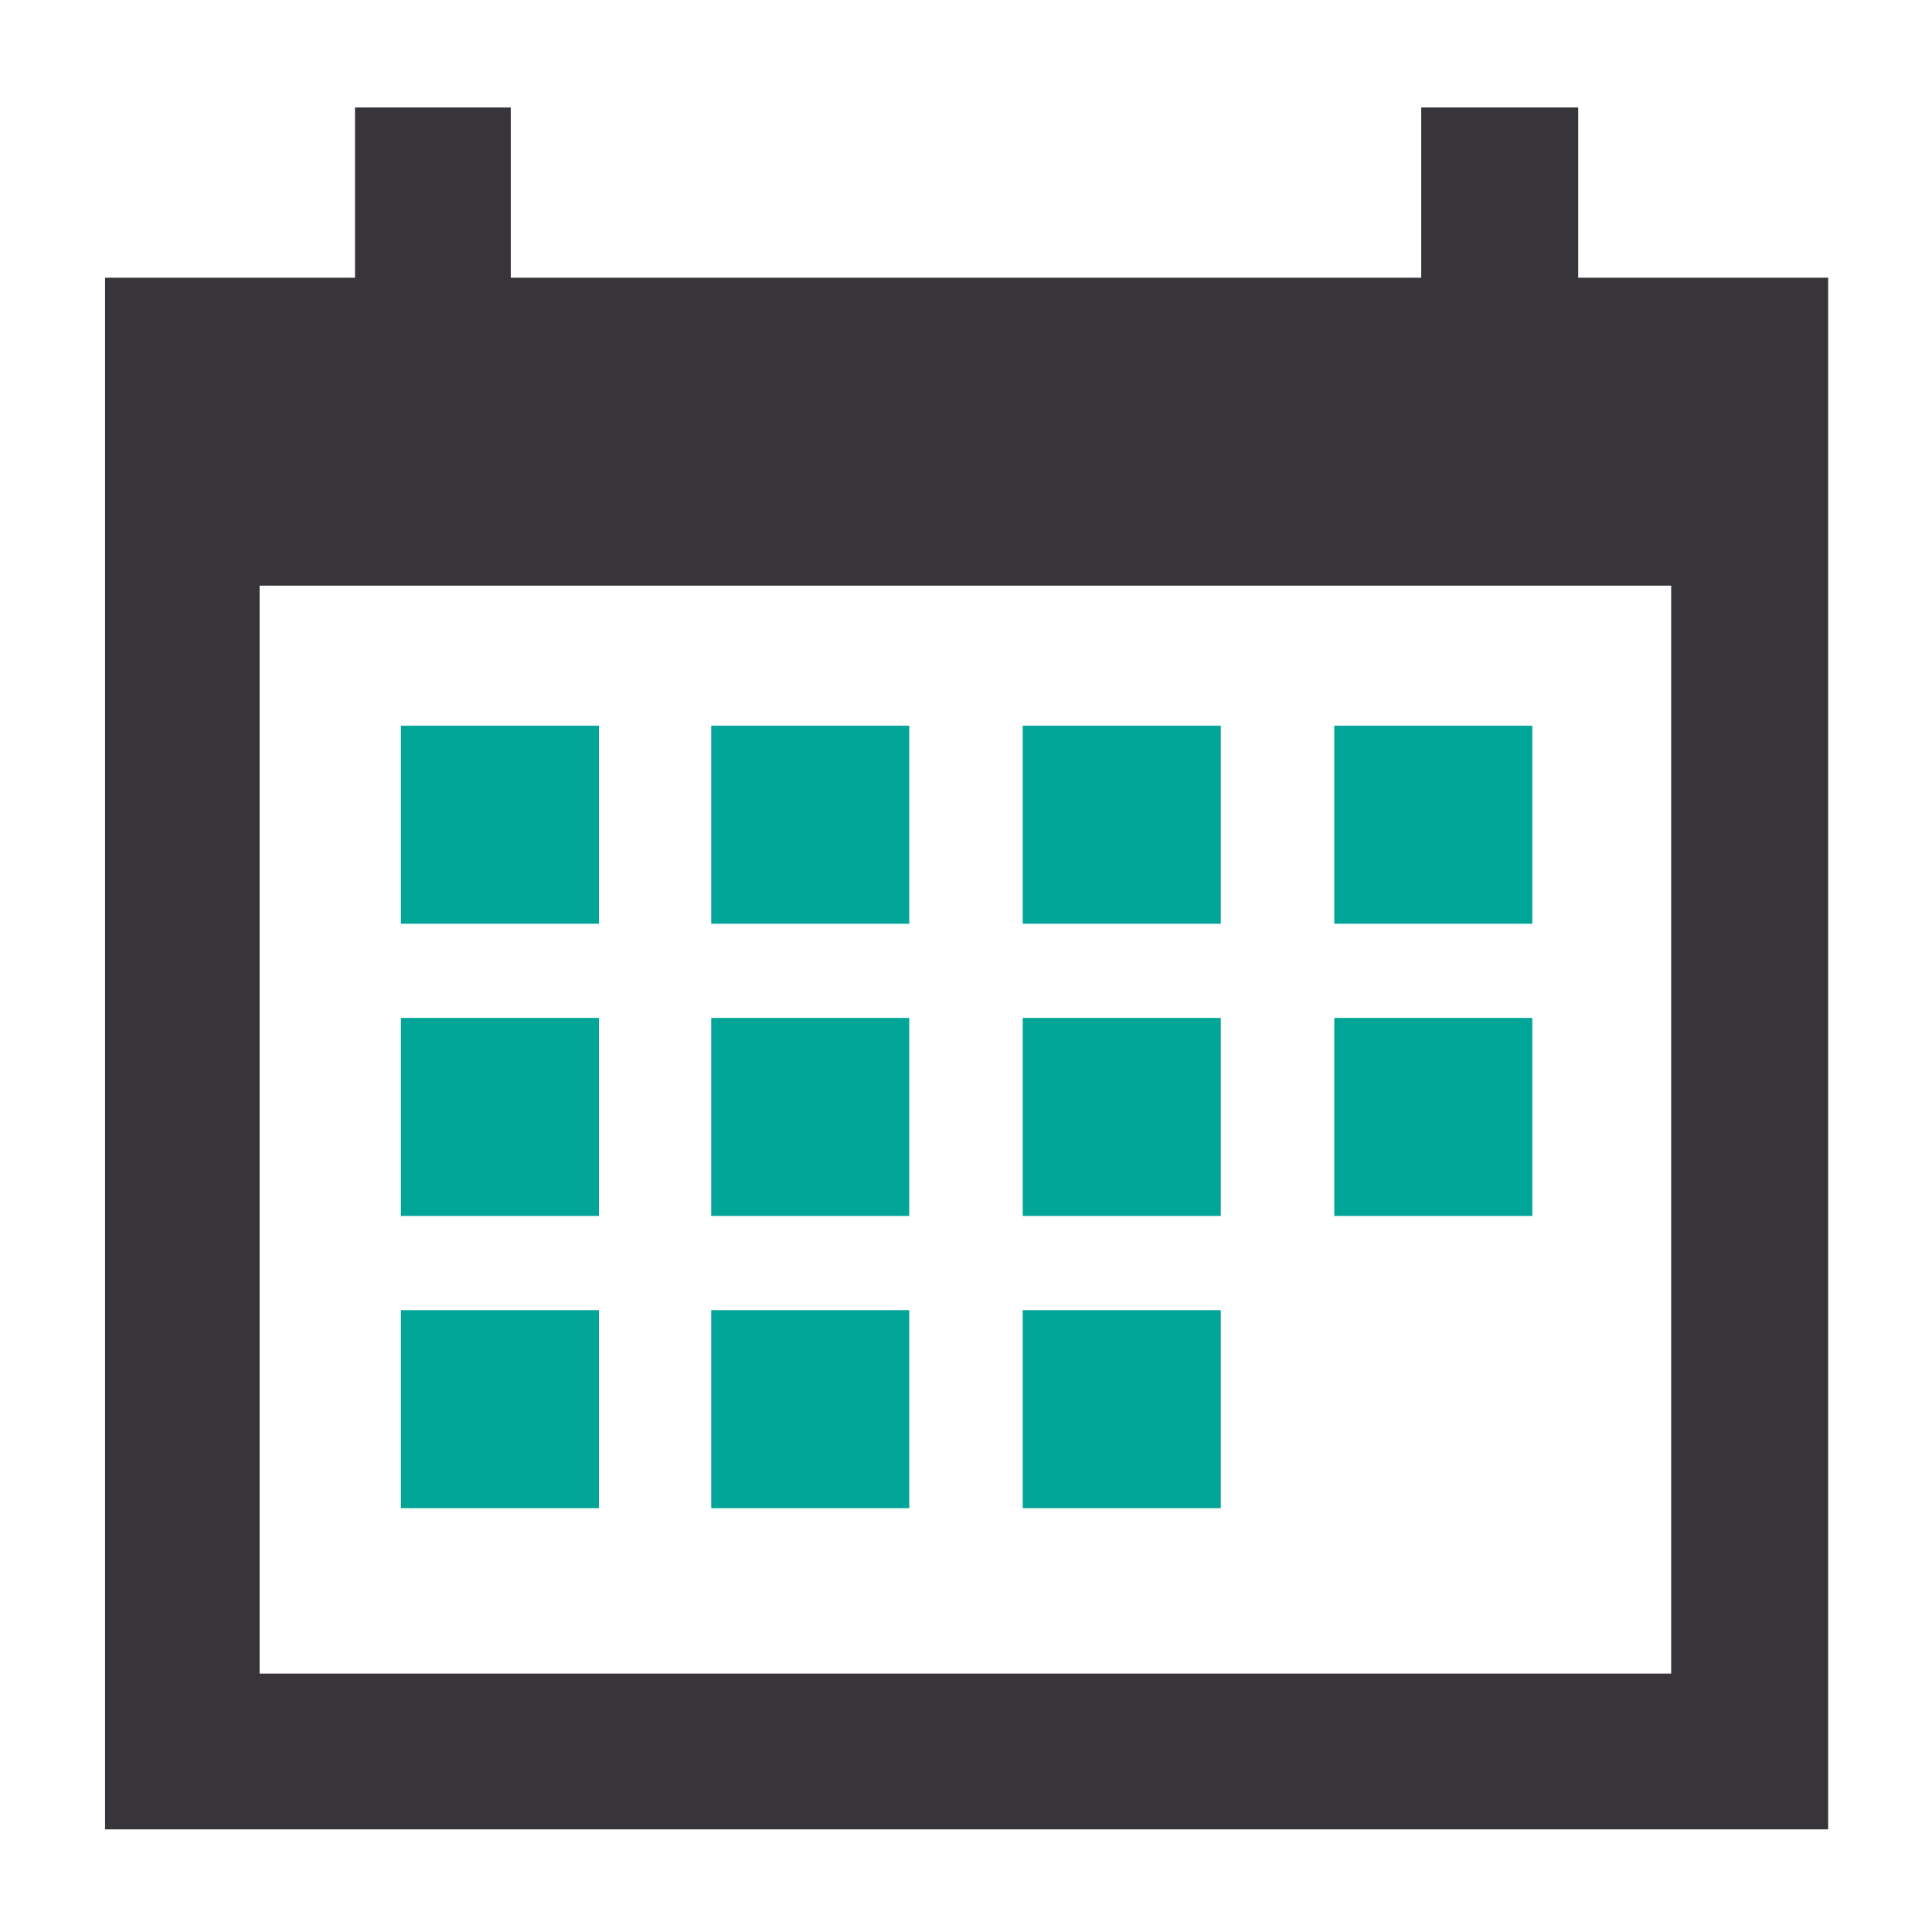
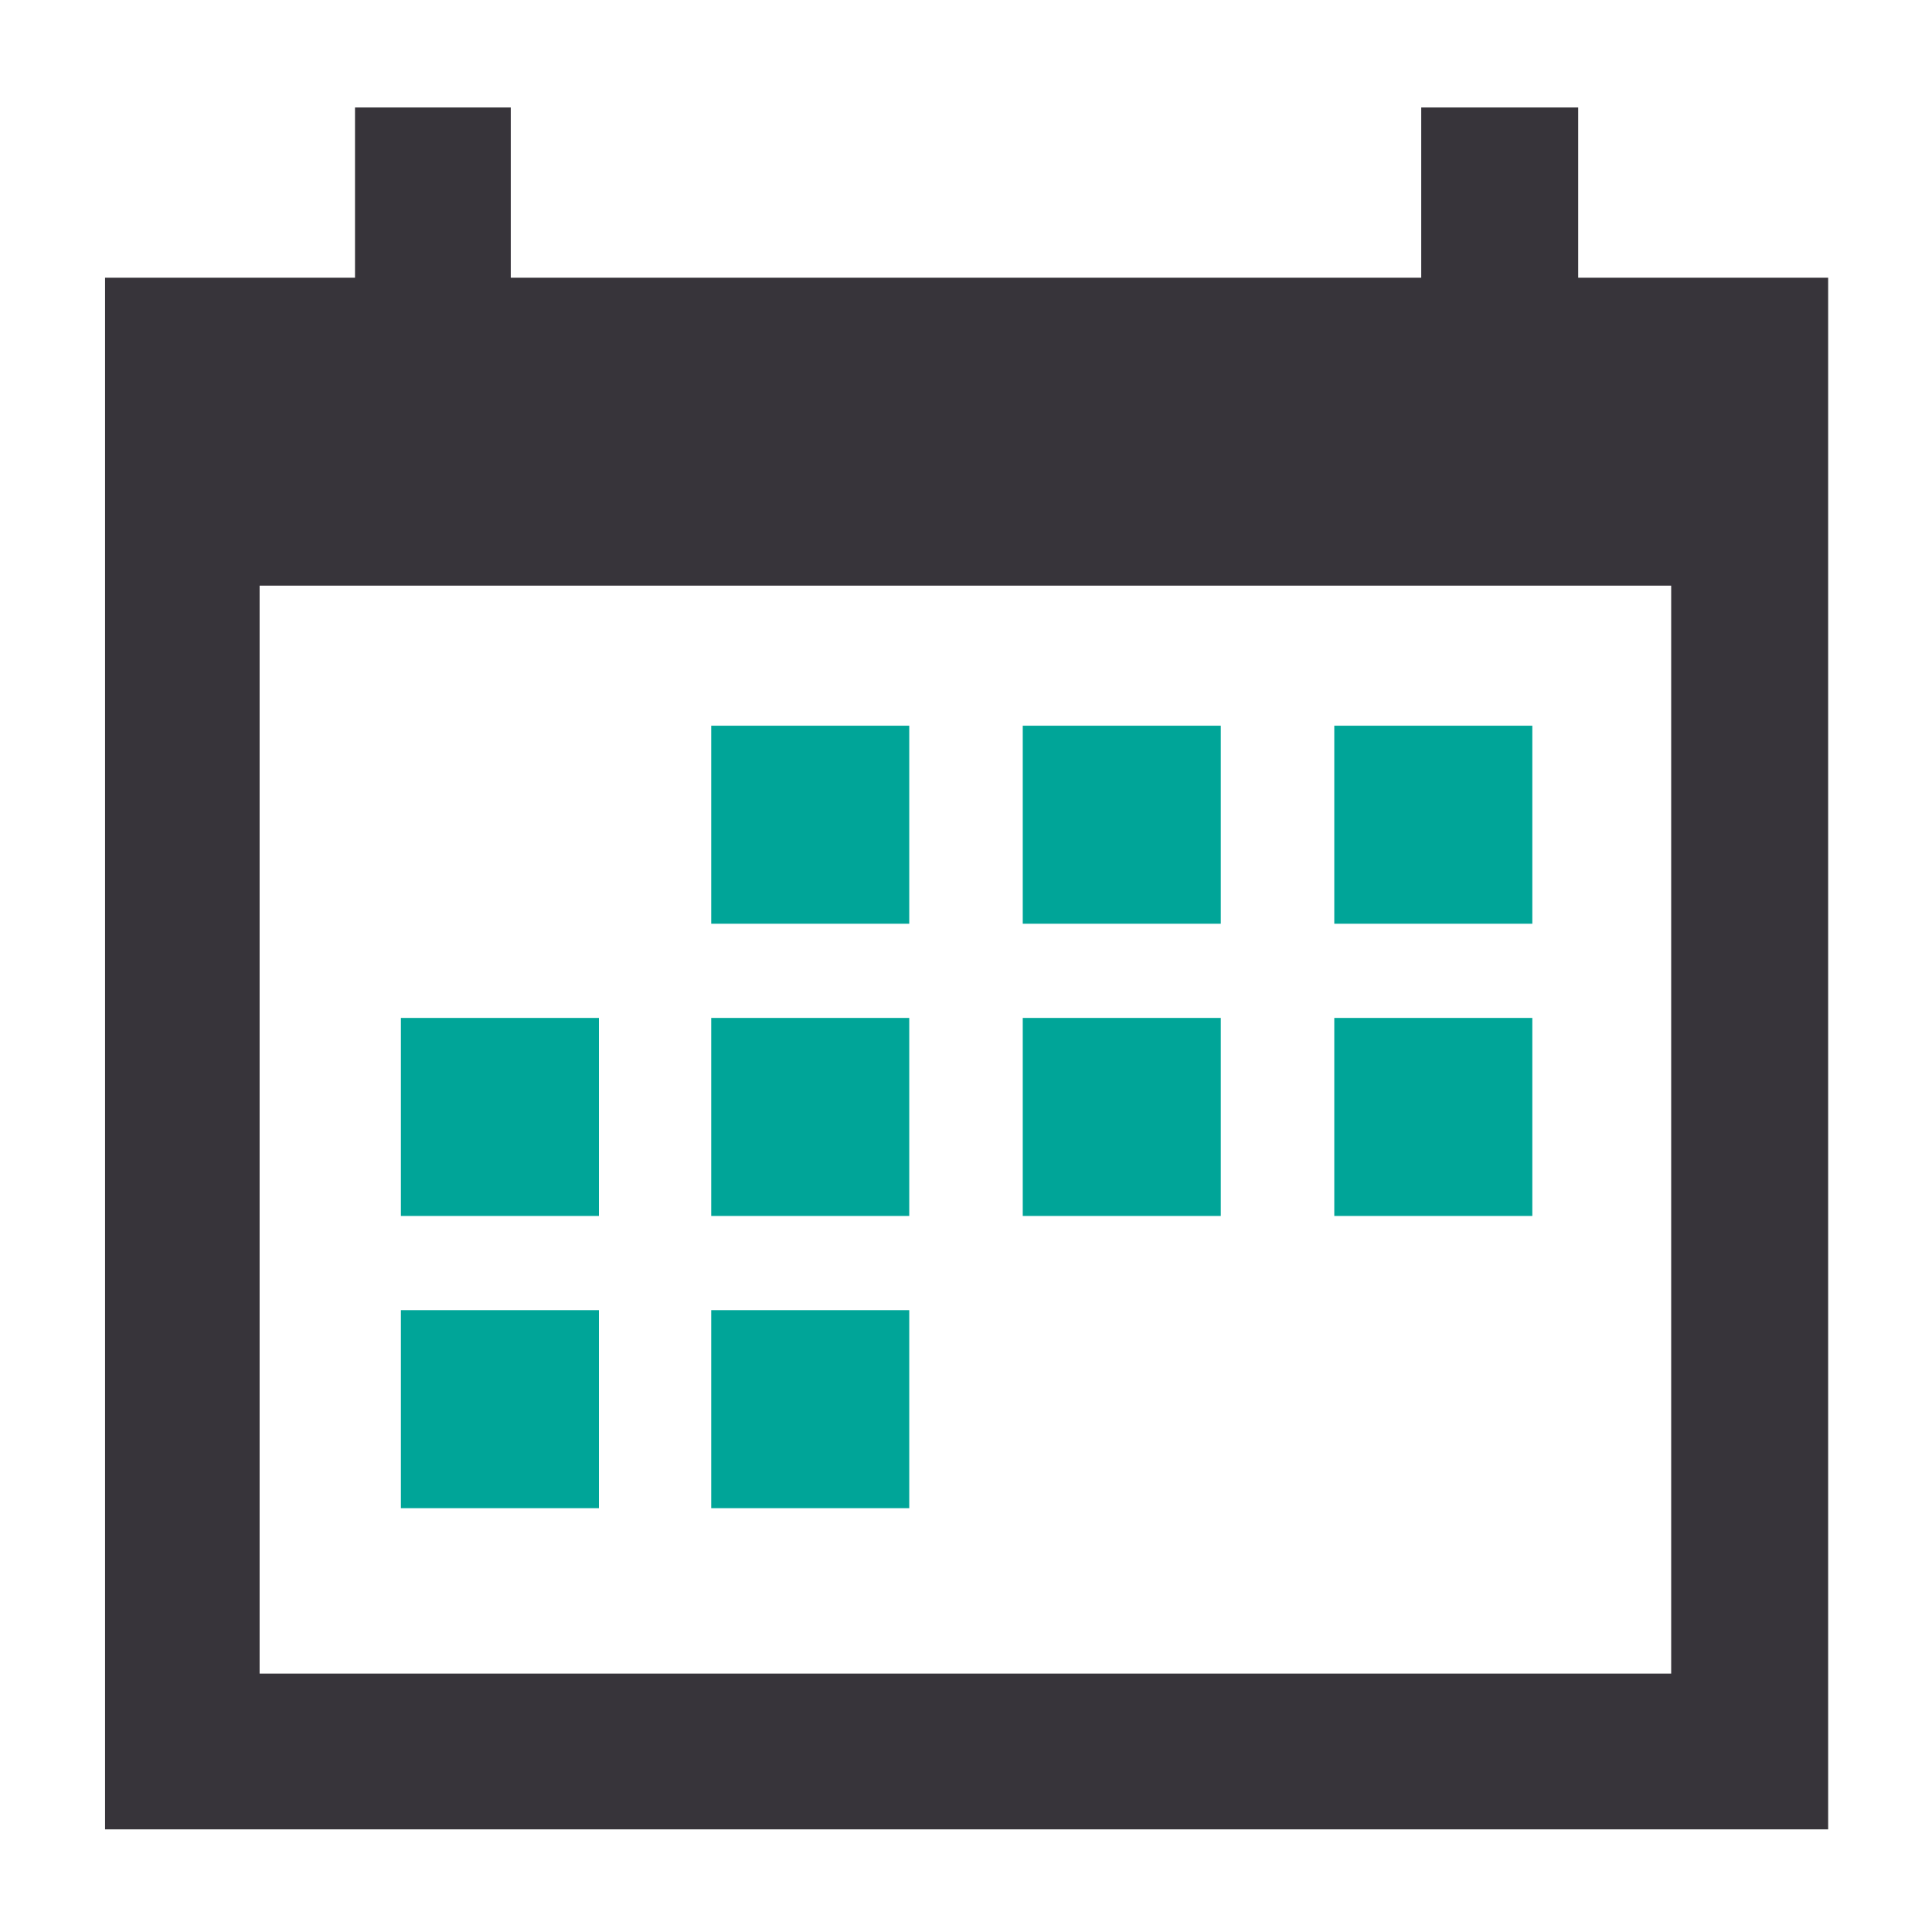
<svg xmlns="http://www.w3.org/2000/svg" enable-background="new 0 0 160 160" viewBox="0 0 160 160">
  <path d="m21.5 48.5h116.9v90.1h-116.9zm96.2-39.6v14.1h-75.4v-14.1h-12.9v14.1h-20.7v128.5h142.7v-128.5h-20.7v-14.1z" fill="#37343a" />
  <g fill="#00a598">
-     <path d="m33.2 60.1h16.4v16.4h-16.4z" />
    <path d="m58.9 60.1h16.4v16.4h-16.4z" />
    <path d="m84.7 60.1h16.4v16.4h-16.4z" />
    <path d="m110.5 60.1h16.4v16.4h-16.4z" />
    <path d="m33.2 84.3h16.4v16.4h-16.4z" />
    <path d="m58.9 84.3h16.4v16.4h-16.4z" />
    <path d="m84.7 84.3h16.4v16.4h-16.4z" />
    <path d="m110.5 84.3h16.4v16.4h-16.4z" />
    <path d="m33.2 108.5h16.4v16.4h-16.4z" />
    <path d="m58.9 108.5h16.4v16.4h-16.4z" />
-     <path d="m84.7 108.5h16.4v16.4h-16.4z" />
  </g>
</svg>